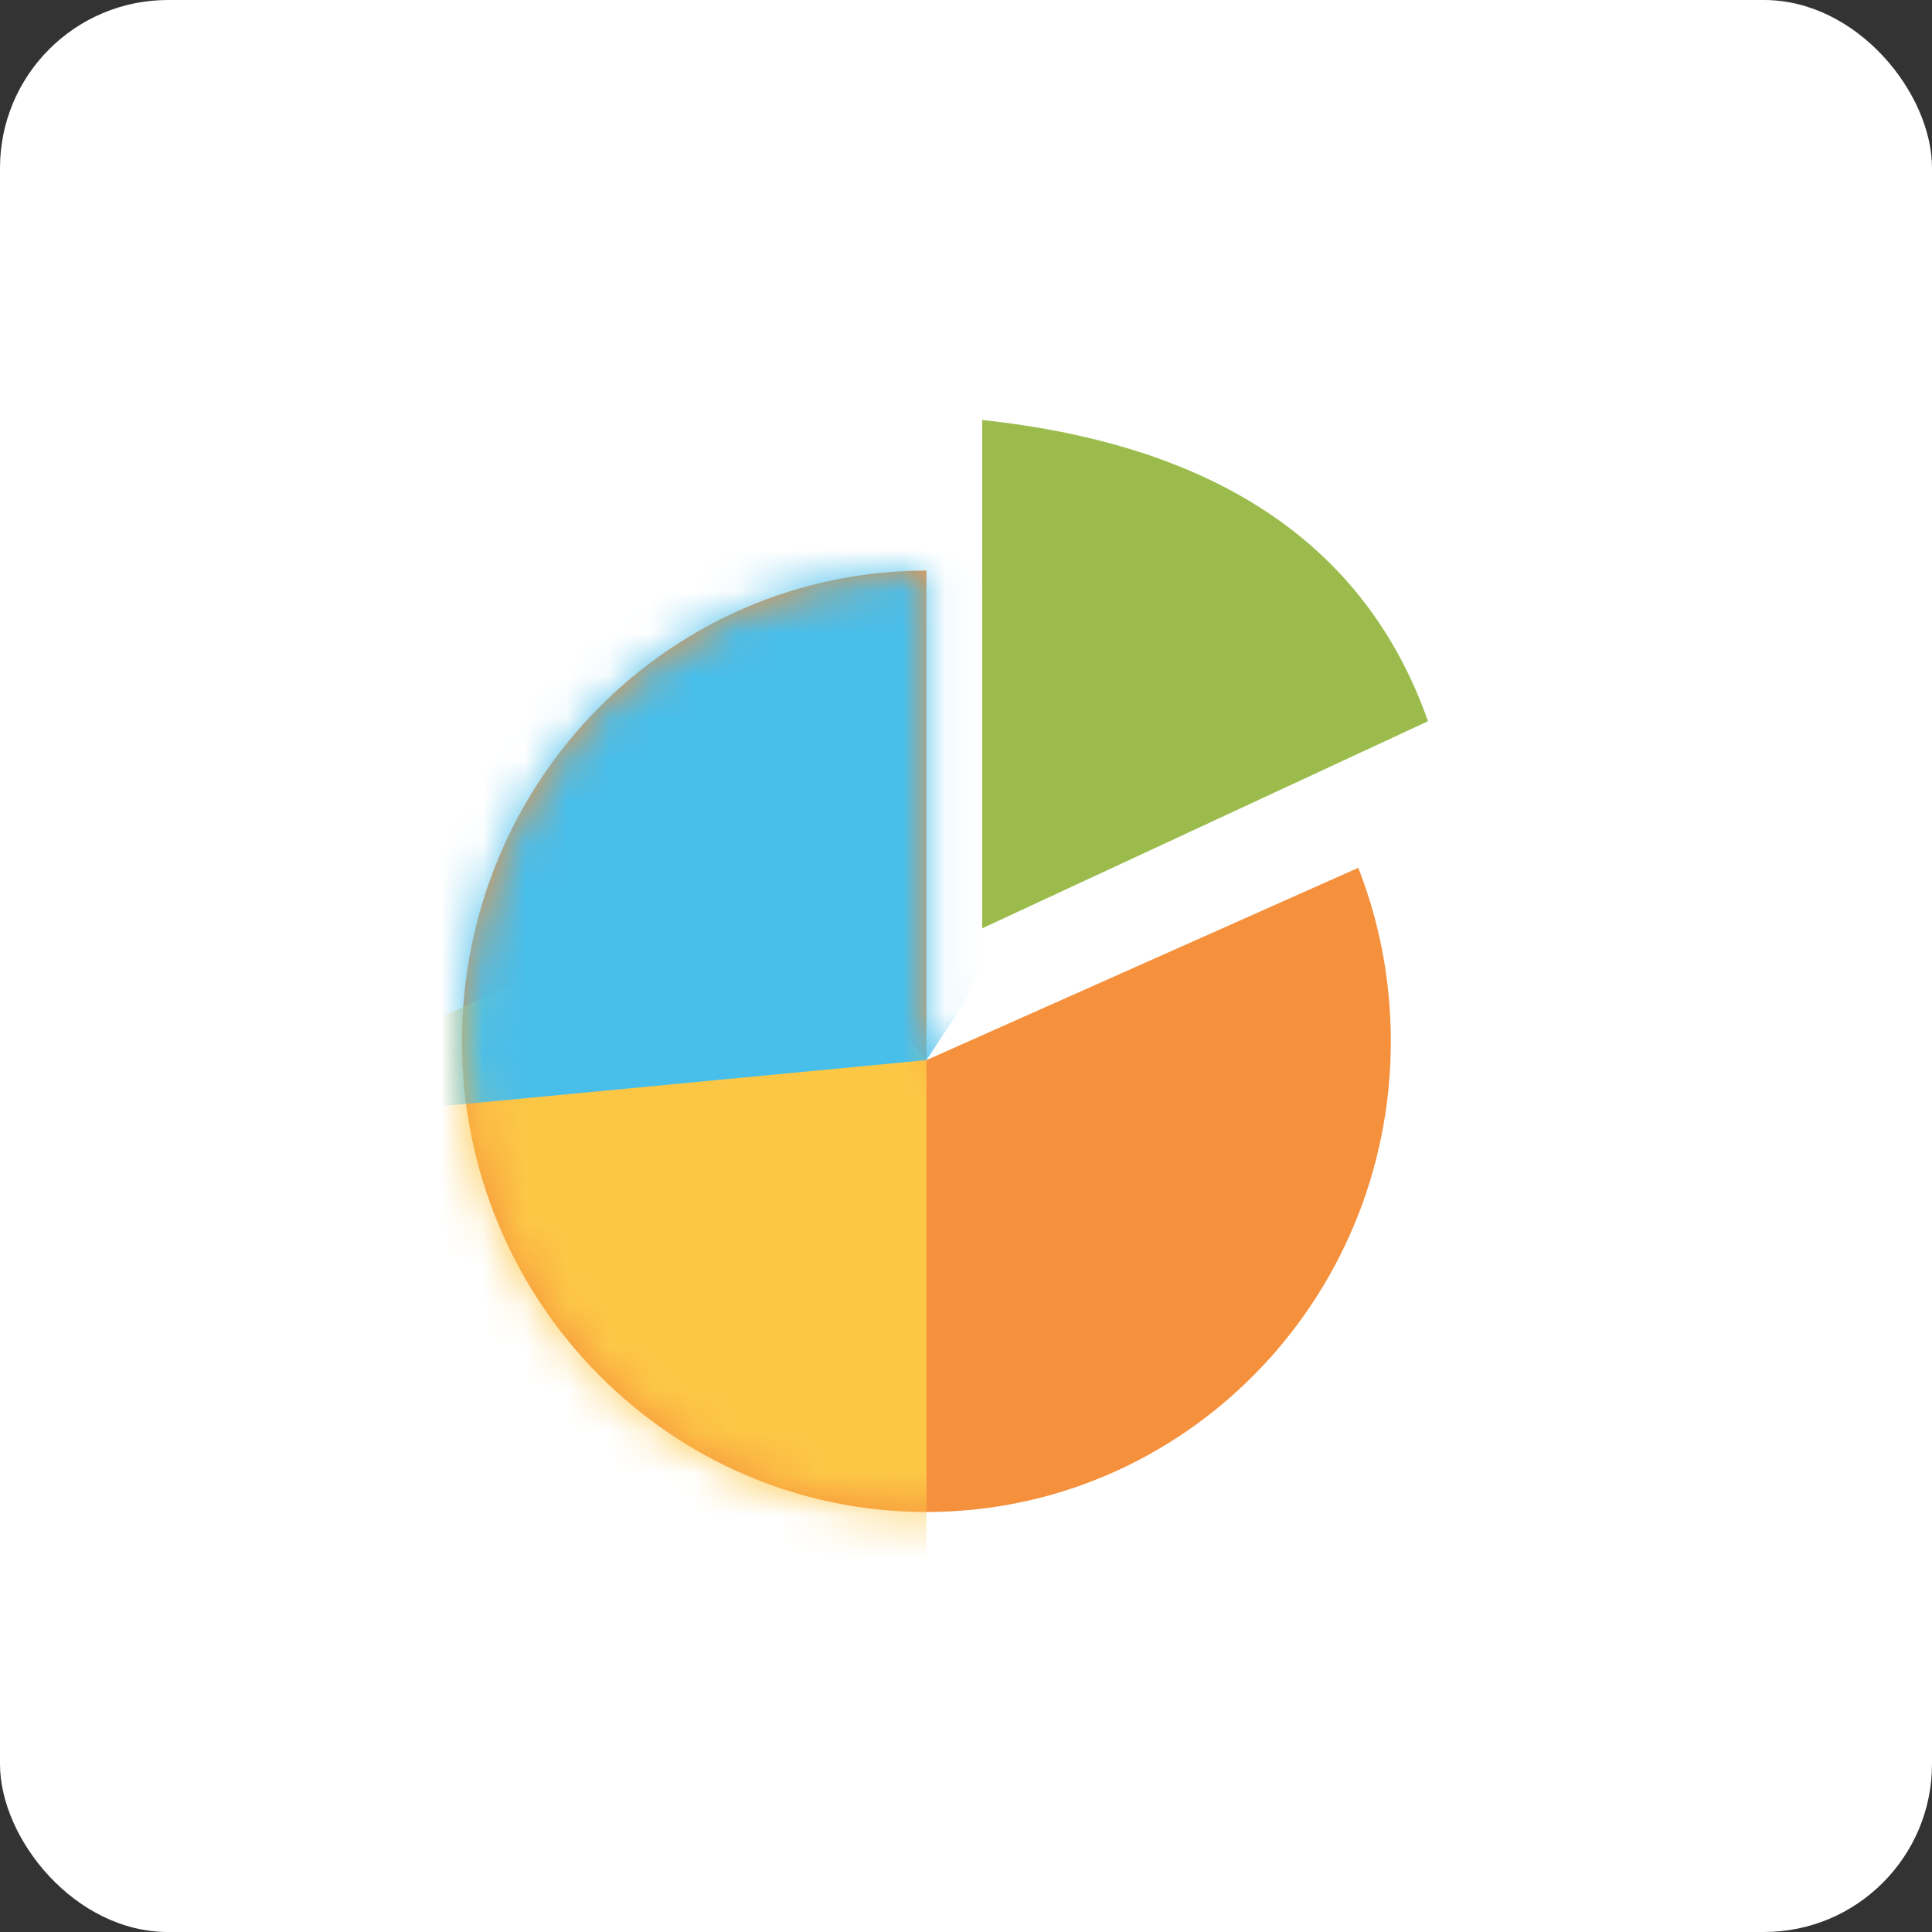
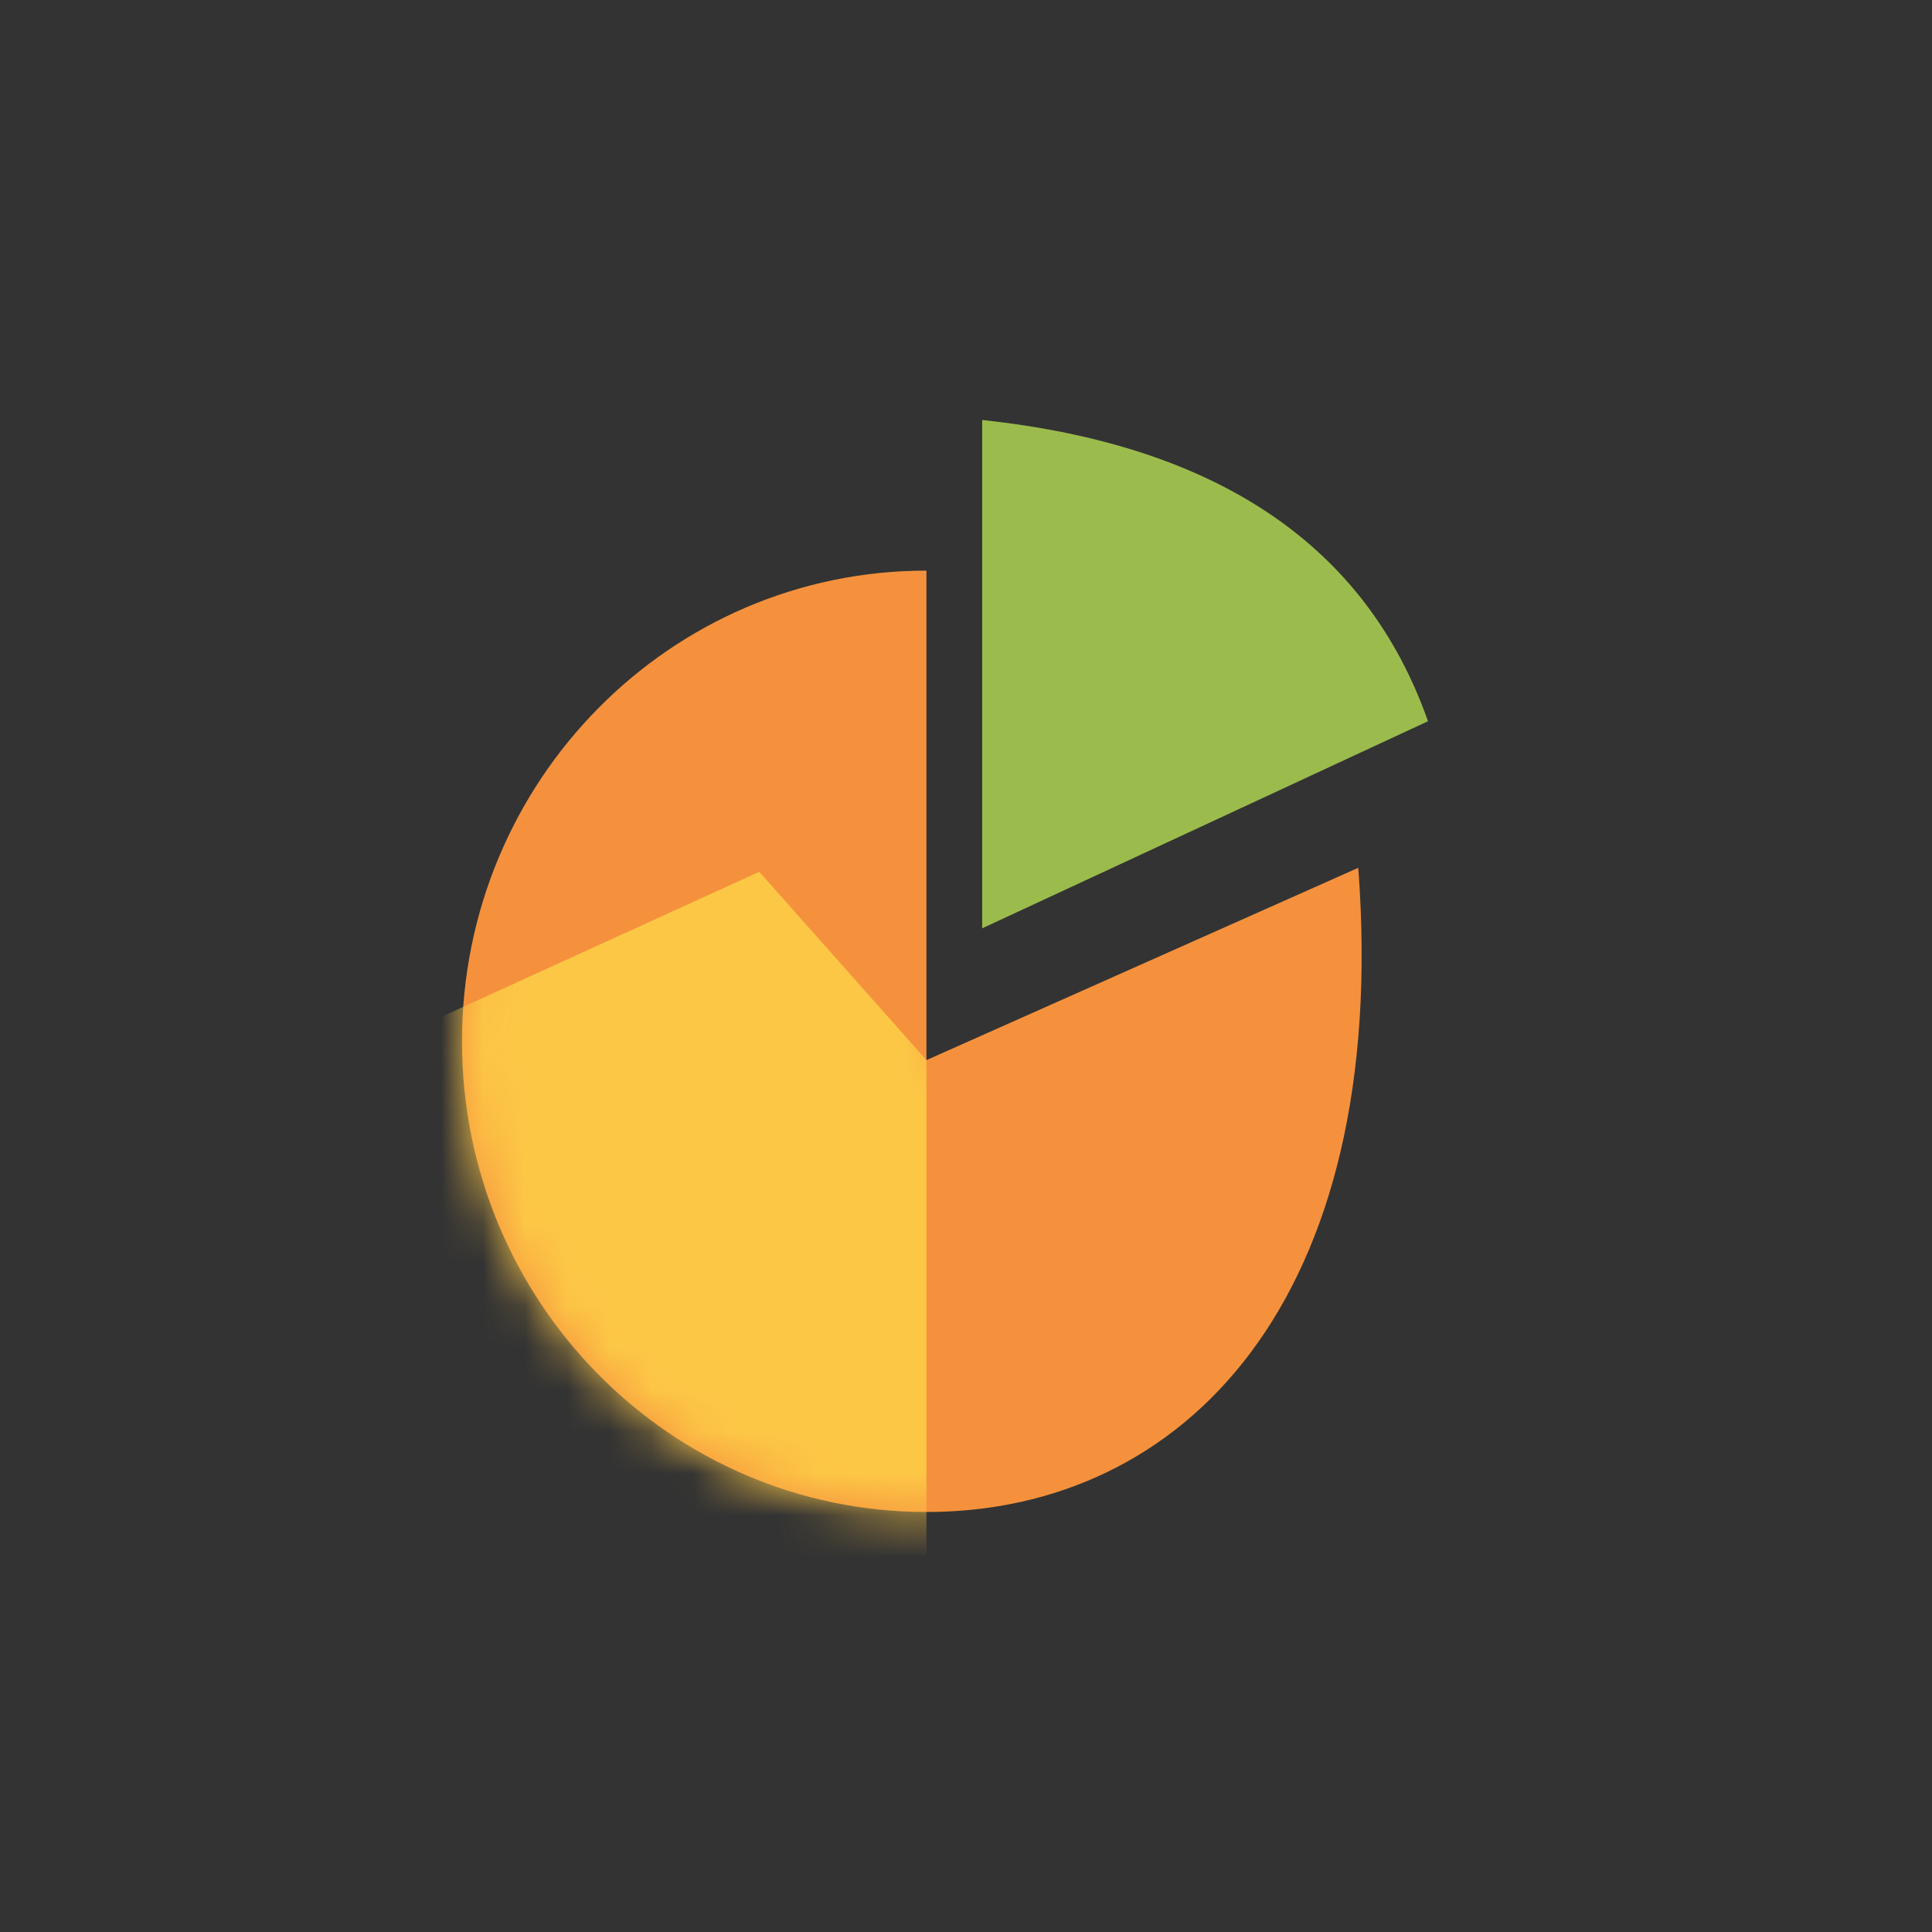
<svg xmlns="http://www.w3.org/2000/svg" xmlns:xlink="http://www.w3.org/1999/xlink" width="46px" height="46px" viewBox="0 0 46 46" version="1.1">
  <rect x="0" y="0" width="46" height="46" fill="#333333" stroke="none" />
  <desc>Created with Sketch.</desc>
  <defs>
-     <path d="M11.058,0 L11.058,11.655 L21.34,7.076 C21.84,8.354 22.115,9.748 22.115,11.207 C22.115,17.396 17.165,22.414 11.058,22.414 C4.951,22.414 0,17.396 0,11.207 C0,5.017 4.951,0 11.058,0 Z" id="path-1" />
+     <path d="M11.058,0 L11.058,11.655 L21.34,7.076 C22.115,17.396 17.165,22.414 11.058,22.414 C4.951,22.414 0,17.396 0,11.207 C0,5.017 4.951,0 11.058,0 Z" id="path-1" />
  </defs>
  <g id="Page-5" stroke="none" stroke-width="1" fill="none" fill-rule="evenodd">
    <g id="appypie">
-       <rect id="Rectangle-17-Copy-7" fill="#FFFFFF" fill-rule="nonzero" x="0" y="0" width="46" height="46" rx="4" />
      <g id="Group-12" transform="translate(11, 10)">
        <g id="Group-11" transform="translate(0, 3.586)">
          <mask id="mask-2" fill="white">
            <use xlink:href="#path-1" />
          </mask>
          <use id="Combined-Shape" fill="#F5913D" fill-rule="nonzero" xlink:href="#path-1" />
          <polygon id="Path-14" fill="#FDC746" fill-rule="nonzero" mask="url(#mask-2)" points="11.058 11.655 11.058 24.655 -0.885 22.414 -1.769 11.207 7.077 7.172" />
-           <polygon id="Path-13" fill="#48BEEB" fill-rule="nonzero" mask="url(#mask-2)" points="11.942 10.31 11.058 11.655 -3.096 13 0.885 -1.793 11.5 -2.69 14.596 4.483" />
        </g>
        <path d="M12.385,12.103 L23,7.172 C21.526,2.989 17.987,0.598 12.385,-9.09494702e-13 L12.385,9.862 L12.385,12.103 Z" id="Path-15" fill="#9BBC4D" fill-rule="nonzero" />
      </g>
    </g>
  </g>
</svg>